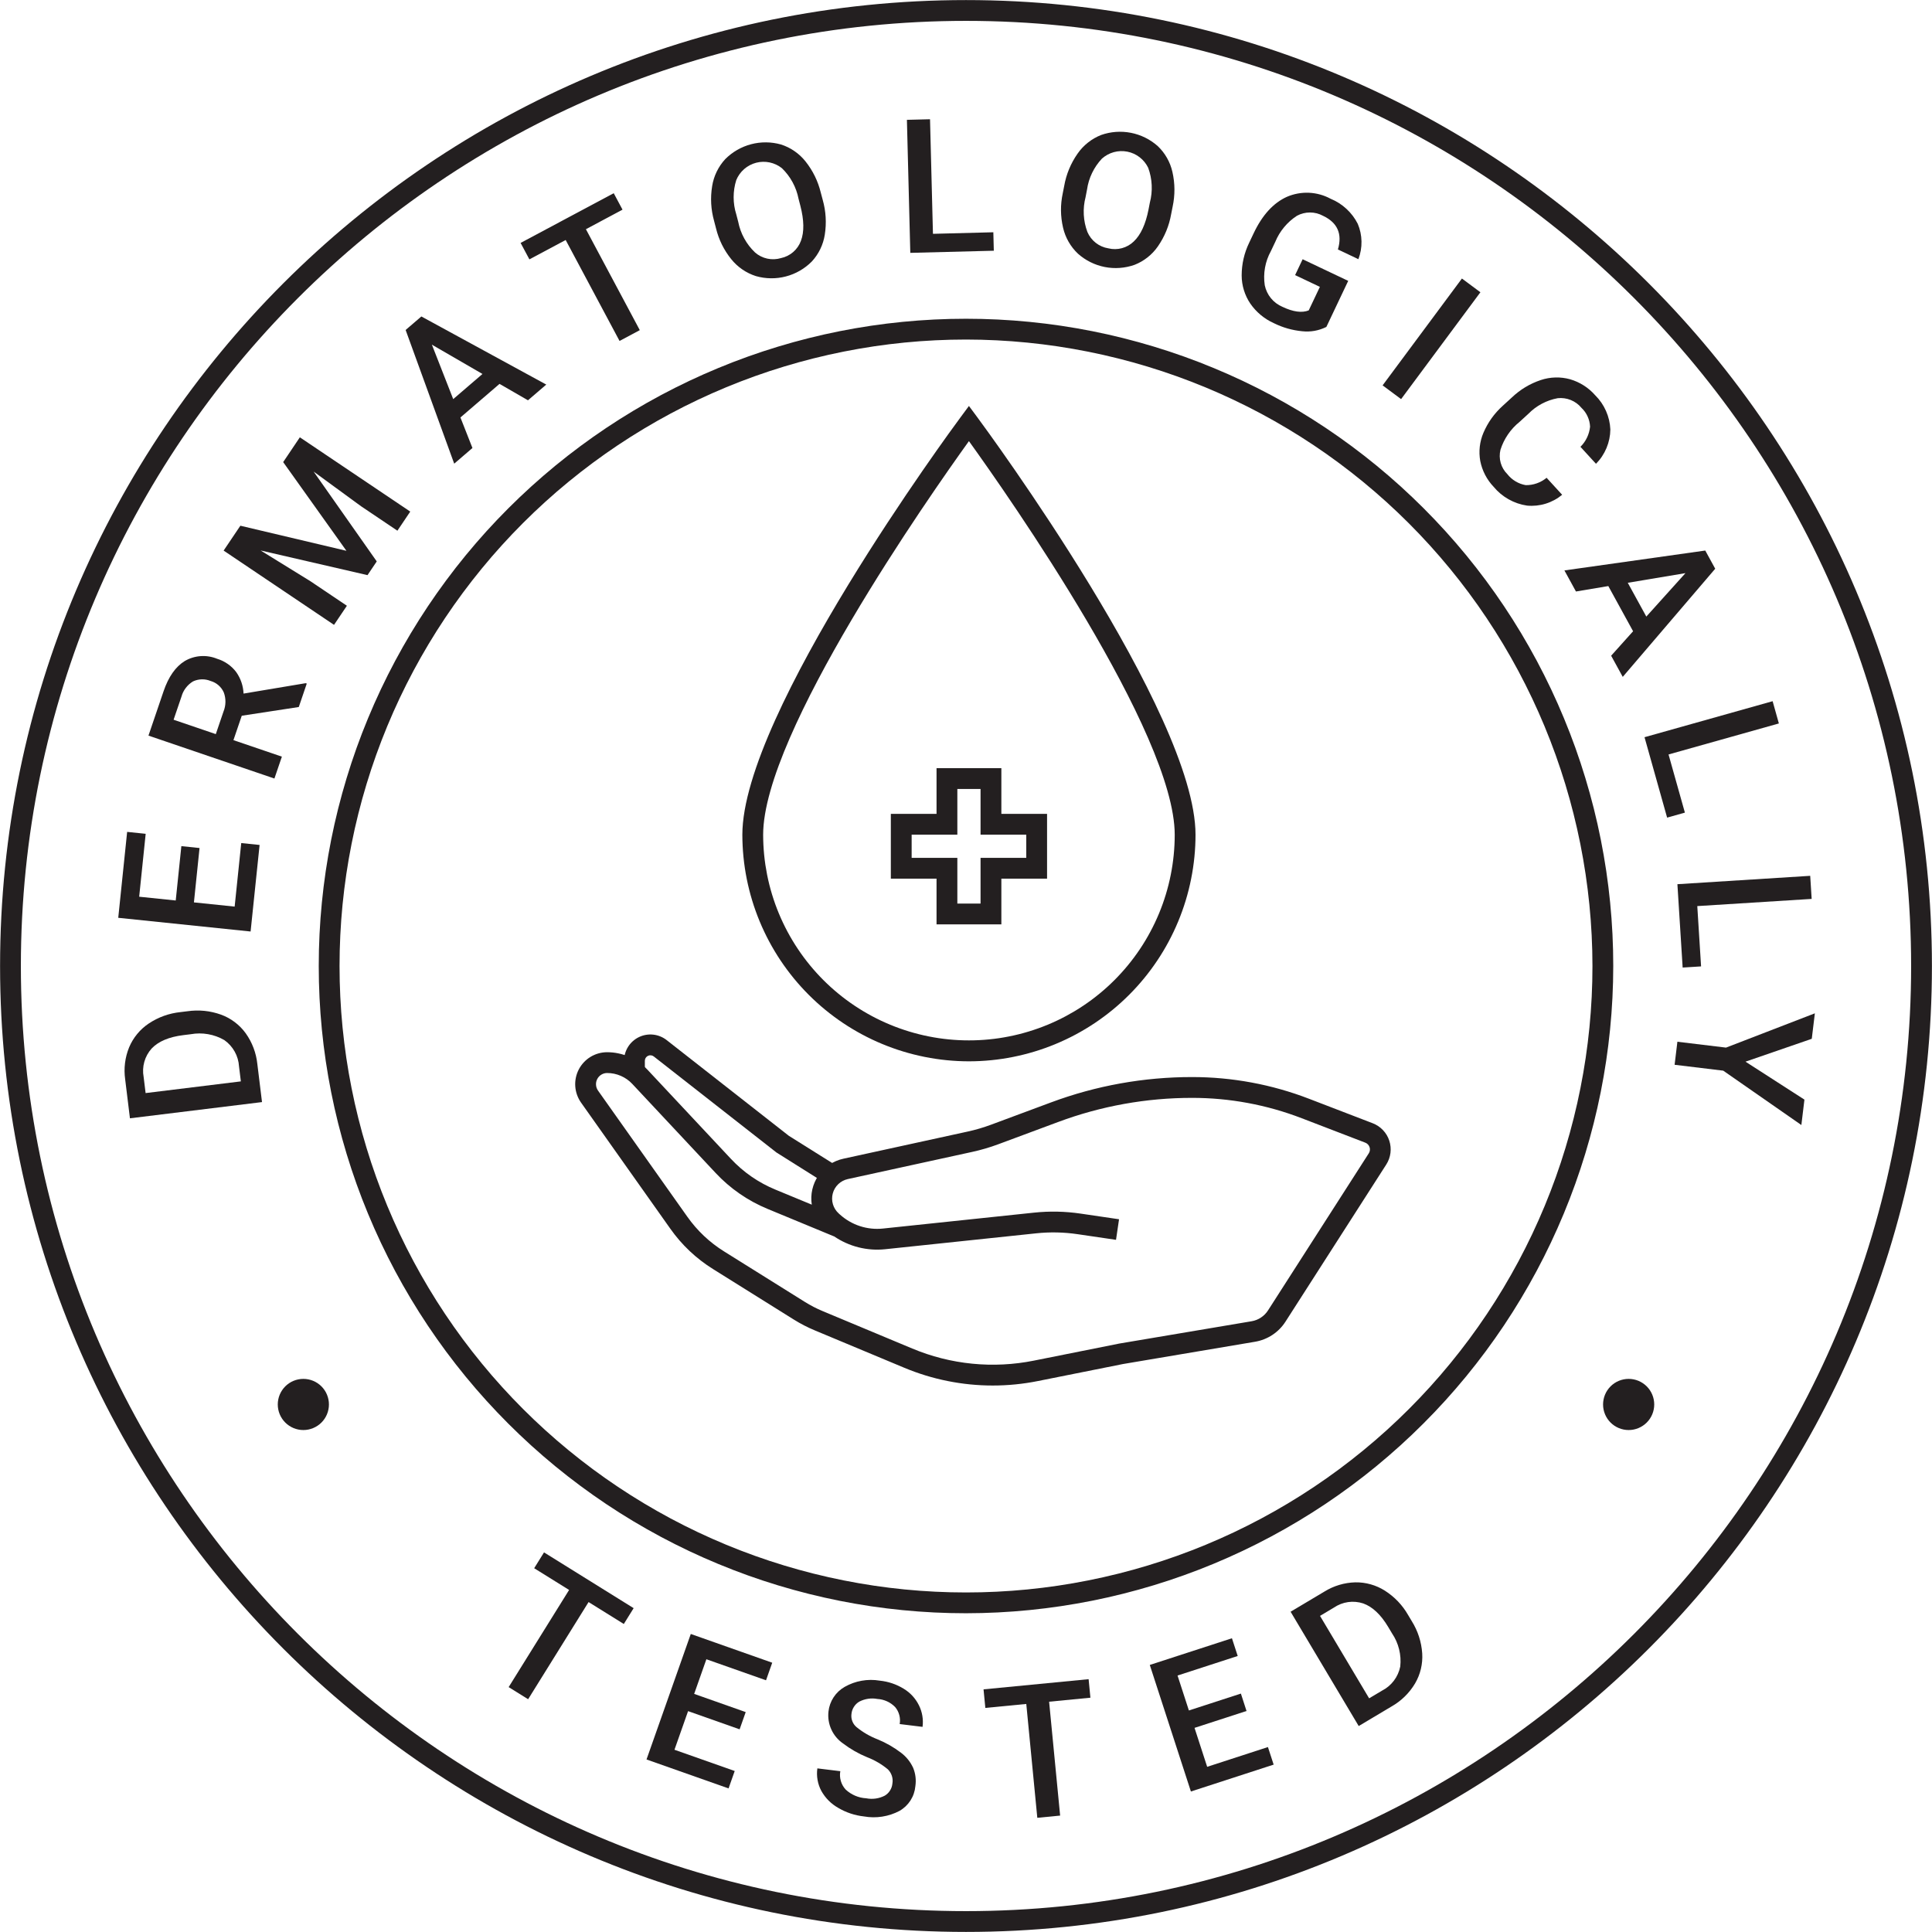
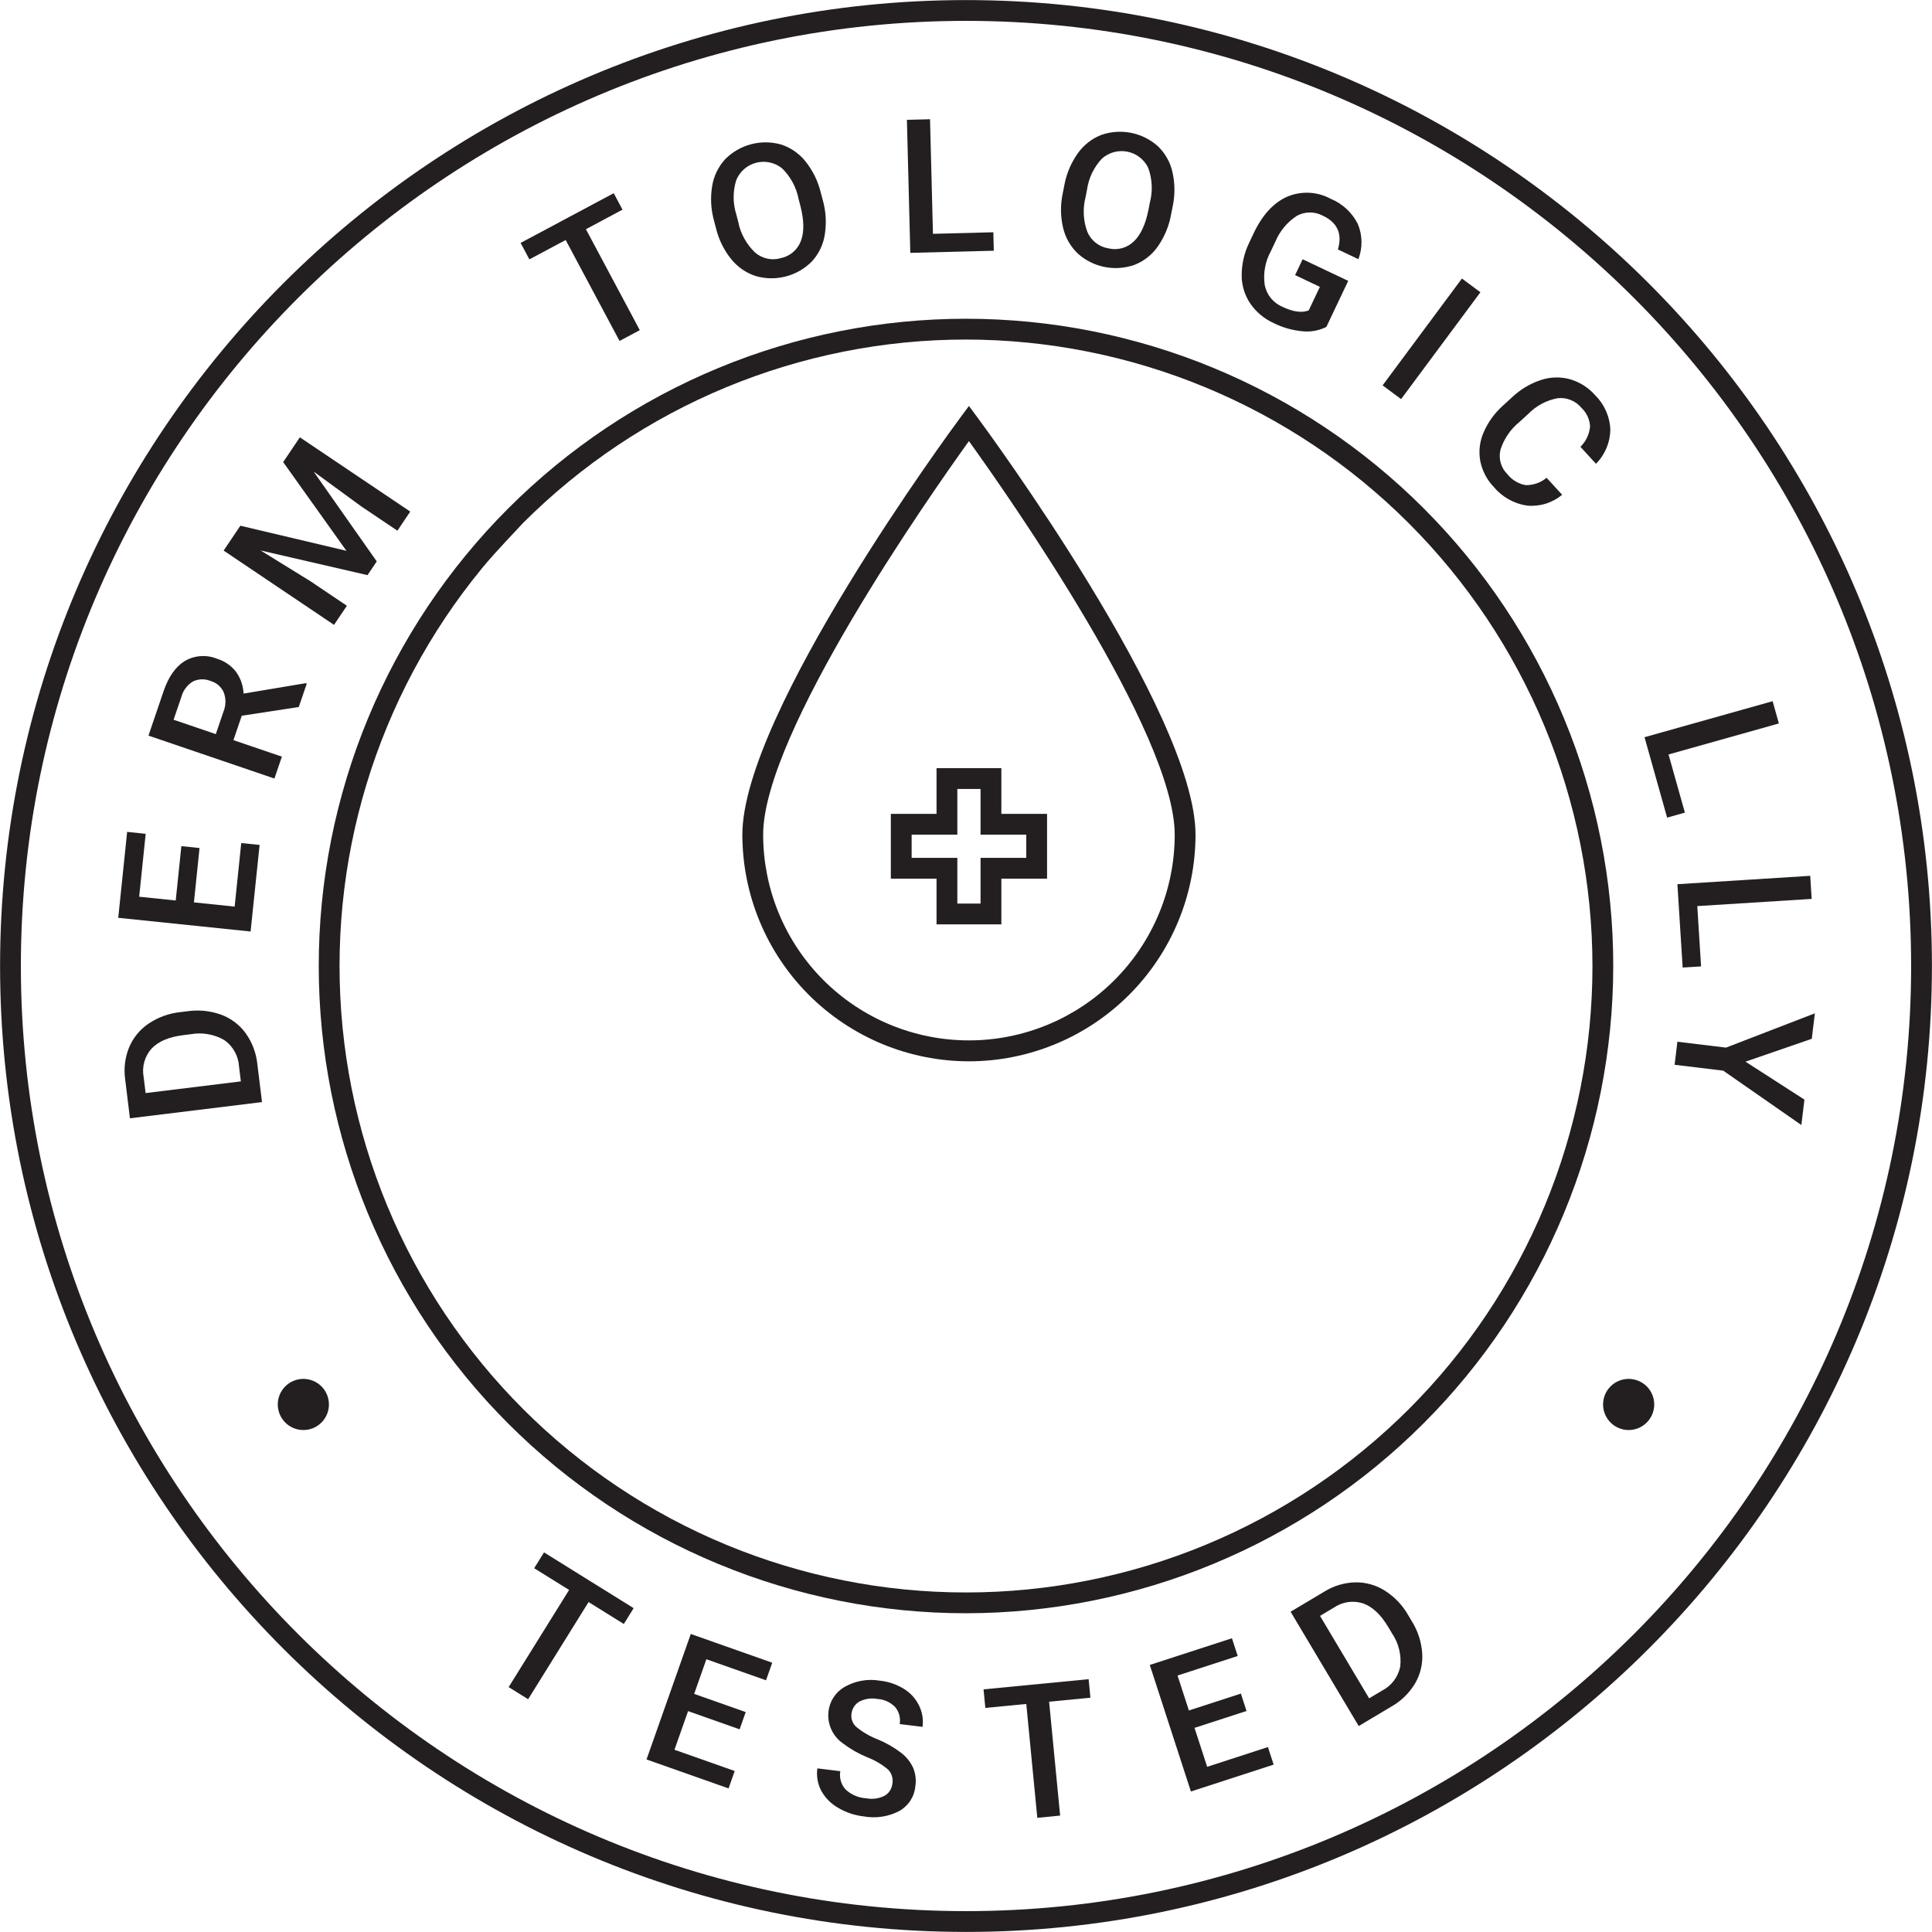
<svg xmlns="http://www.w3.org/2000/svg" version="1.0" preserveAspectRatio="xMidYMid meet" height="1080" viewBox="0 0 810 810" zoomAndPan="magnify" width="1080">
  <path fill-rule="nonzero" fill-opacity="1" d="M 405 809.969 C 181.699 809.969 0.031 628.301 0.031 405 C 0.031 181.699 181.699 0.031 405 0.031 C 628.301 0.031 809.969 181.699 809.969 405 C 809.969 628.301 628.301 809.969 405 809.969 Z M 405 8.75 C 186.508 8.75 8.75 186.508 8.75 405 C 8.75 623.492 186.508 801.25 405 801.25 C 623.492 801.25 801.25 623.492 801.25 405 C 801.25 186.508 623.492 8.75 405 8.75 Z M 405 8.75" fill="#231f20" />
-   <path fill-rule="nonzero" fill-opacity="1" d="M 405 676.363 C 400.559 676.363 396.121 676.258 391.684 676.039 C 387.25 675.82 382.82 675.492 378.402 675.059 C 373.98 674.625 369.574 674.078 365.184 673.43 C 360.789 672.777 356.414 672.016 352.059 671.152 C 347.703 670.285 343.371 669.312 339.062 668.234 C 334.754 667.152 330.477 665.969 326.227 664.68 C 321.977 663.391 317.762 662 313.578 660.504 C 309.398 659.008 305.258 657.406 301.152 655.707 C 297.051 654.008 292.992 652.211 288.977 650.312 C 284.961 648.414 280.996 646.418 277.078 644.324 C 273.164 642.23 269.301 640.039 265.492 637.758 C 261.68 635.473 257.93 633.098 254.238 630.633 C 250.543 628.164 246.914 625.609 243.348 622.961 C 239.781 620.316 236.281 617.586 232.848 614.77 C 229.414 611.949 226.055 609.051 222.762 606.066 C 219.473 603.086 216.258 600.023 213.117 596.883 C 209.977 593.742 206.914 590.527 203.93 587.238 C 200.949 583.945 198.051 580.586 195.23 577.152 C 192.414 573.719 189.684 570.219 187.039 566.652 C 184.391 563.086 181.836 559.453 179.367 555.762 C 176.902 552.07 174.527 548.32 172.242 544.508 C 169.961 540.699 167.77 536.836 165.676 532.922 C 163.582 529.004 161.586 525.039 159.688 521.023 C 157.789 517.008 155.992 512.949 154.293 508.848 C 152.59 504.742 150.992 500.602 149.496 496.422 C 148 492.238 146.609 488.023 145.32 483.773 C 144.031 479.523 142.848 475.246 141.766 470.938 C 140.688 466.629 139.715 462.297 138.848 457.941 C 137.984 453.586 137.223 449.211 136.57 444.816 C 135.922 440.426 135.375 436.02 134.941 431.598 C 134.508 427.18 134.18 422.75 133.961 418.316 C 133.742 413.879 133.637 409.441 133.637 405 C 133.637 400.559 133.742 396.121 133.961 391.684 C 134.18 387.25 134.508 382.82 134.941 378.402 C 135.375 373.98 135.922 369.574 136.57 365.184 C 137.223 360.789 137.984 356.414 138.848 352.059 C 139.715 347.703 140.688 343.371 141.766 339.062 C 142.848 334.754 144.031 330.477 145.32 326.227 C 146.609 321.977 148 317.762 149.496 313.578 C 150.992 309.398 152.59 305.258 154.293 301.152 C 155.992 297.051 157.789 292.992 159.688 288.977 C 161.586 284.961 163.582 280.996 165.676 277.078 C 167.77 273.164 169.961 269.301 172.242 265.492 C 174.527 261.68 176.902 257.93 179.367 254.238 C 181.836 250.547 184.391 246.914 187.039 243.348 C 189.684 239.781 192.414 236.281 195.23 232.848 C 198.051 229.414 200.949 226.055 203.93 222.762 C 206.914 219.473 209.977 216.258 213.117 213.117 C 216.258 209.977 219.473 206.914 222.762 203.934 C 226.055 200.949 229.414 198.051 232.848 195.23 C 236.281 192.414 239.781 189.684 243.348 187.039 C 246.914 184.391 250.547 181.836 254.238 179.367 C 257.93 176.902 261.68 174.527 265.492 172.242 C 269.301 169.961 273.164 167.77 277.078 165.676 C 280.996 163.582 284.961 161.586 288.977 159.688 C 292.992 157.789 297.051 155.992 301.152 154.293 C 305.258 152.59 309.398 150.992 313.578 149.496 C 317.762 148 321.977 146.609 326.227 145.32 C 330.477 144.031 334.754 142.848 339.062 141.766 C 343.371 140.688 347.703 139.715 352.059 138.848 C 356.414 137.984 360.789 137.223 365.184 136.57 C 369.574 135.922 373.98 135.375 378.402 134.941 C 382.82 134.508 387.25 134.18 391.684 133.961 C 396.121 133.742 400.559 133.637 405 133.637 C 409.441 133.637 413.879 133.742 418.316 133.961 C 422.75 134.18 427.18 134.508 431.598 134.941 C 436.02 135.375 440.426 135.922 444.816 136.57 C 449.211 137.223 453.586 137.984 457.941 138.848 C 462.297 139.715 466.629 140.688 470.938 141.766 C 475.246 142.848 479.523 144.031 483.773 145.32 C 488.023 146.609 492.238 148 496.422 149.496 C 500.602 150.992 504.742 152.59 508.848 154.293 C 512.949 155.992 517.008 157.789 521.023 159.688 C 525.039 161.586 529.004 163.582 532.922 165.676 C 536.836 167.77 540.699 169.961 544.508 172.242 C 548.32 174.527 552.07 176.902 555.762 179.367 C 559.453 181.836 563.086 184.391 566.652 187.039 C 570.219 189.684 573.719 192.414 577.152 195.23 C 580.586 198.051 583.945 200.949 587.238 203.93 C 590.527 206.914 593.742 209.977 596.883 213.117 C 600.023 216.258 603.086 219.473 606.066 222.762 C 609.051 226.055 611.949 229.414 614.77 232.848 C 617.586 236.281 620.316 239.781 622.961 243.348 C 625.609 246.914 628.164 250.547 630.633 254.238 C 633.098 257.93 635.473 261.68 637.758 265.492 C 640.039 269.301 642.23 273.164 644.324 277.078 C 646.418 280.996 648.414 284.961 650.312 288.977 C 652.211 292.992 654.008 297.051 655.707 301.152 C 657.41 305.258 659.008 309.398 660.504 313.578 C 662 317.762 663.391 321.977 664.68 326.227 C 665.969 330.477 667.152 334.754 668.234 339.062 C 669.312 343.371 670.285 347.703 671.152 352.059 C 672.016 356.414 672.777 360.789 673.43 365.184 C 674.078 369.574 674.625 373.98 675.059 378.402 C 675.492 382.82 675.82 387.25 676.039 391.684 C 676.258 396.121 676.363 400.559 676.363 405 C 676.359 409.441 676.246 413.875 676.023 418.312 C 675.801 422.746 675.469 427.172 675.031 431.59 C 674.59 436.008 674.043 440.41 673.387 444.801 C 672.734 449.191 671.969 453.566 671.102 457.918 C 670.23 462.273 669.254 466.602 668.172 470.91 C 667.09 475.215 665.902 479.492 664.613 483.738 C 663.32 487.988 661.926 492.199 660.426 496.379 C 658.93 500.559 657.328 504.699 655.625 508.801 C 653.926 512.898 652.125 516.957 650.223 520.969 C 648.324 524.98 646.328 528.945 644.23 532.859 C 642.137 536.773 639.949 540.637 637.664 544.441 C 635.383 548.25 633.004 552 630.539 555.691 C 628.07 559.379 625.512 563.008 622.867 566.574 C 620.223 570.141 617.492 573.637 614.676 577.07 C 611.855 580.5 608.957 583.863 605.977 587.152 C 602.996 590.441 599.934 593.656 596.793 596.793 C 593.656 599.934 590.441 602.996 587.152 605.977 C 583.863 608.957 580.5 611.855 577.07 614.676 C 573.637 617.492 570.141 620.223 566.574 622.867 C 563.008 625.512 559.379 628.07 555.691 630.539 C 552 633.004 548.25 635.383 544.441 637.664 C 540.637 639.949 536.773 642.137 532.859 644.23 C 528.945 646.328 524.98 648.324 520.969 650.223 C 516.957 652.125 512.898 653.926 508.801 655.625 C 504.699 657.328 500.559 658.93 496.379 660.426 C 492.199 661.926 487.988 663.32 483.738 664.613 C 479.492 665.902 475.215 667.09 470.91 668.172 C 466.602 669.254 462.273 670.23 457.918 671.102 C 453.566 671.969 449.195 672.734 444.801 673.387 C 440.41 674.043 436.008 674.59 431.59 675.031 C 427.172 675.469 422.746 675.801 418.312 676.023 C 413.875 676.246 409.441 676.359 405 676.363 Z M 405 142.355 C 400.703 142.355 396.406 142.461 392.113 142.672 C 387.82 142.883 383.535 143.195 379.258 143.617 C 374.977 144.039 370.715 144.566 366.461 145.195 C 362.211 145.828 357.977 146.562 353.762 147.402 C 349.543 148.238 345.352 149.18 341.184 150.227 C 337.012 151.27 332.871 152.414 328.758 153.664 C 324.645 154.91 320.562 156.258 316.516 157.707 C 312.469 159.156 308.461 160.703 304.488 162.348 C 300.52 163.992 296.59 165.734 292.703 167.57 C 288.82 169.41 284.98 171.34 281.188 173.367 C 277.398 175.395 273.66 177.512 269.973 179.723 C 266.285 181.93 262.656 184.23 259.082 186.617 C 255.508 189.004 251.996 191.48 248.543 194.039 C 245.09 196.602 241.703 199.246 238.379 201.973 C 235.055 204.699 231.801 207.504 228.617 210.391 C 225.434 213.277 222.32 216.242 219.281 219.281 C 216.242 222.32 213.277 225.434 210.391 228.617 C 207.504 231.801 204.699 235.055 201.973 238.379 C 199.246 241.703 196.602 245.09 194.039 248.543 C 191.48 251.996 189.004 255.508 186.617 259.082 C 184.23 262.656 181.93 266.285 179.723 269.973 C 177.512 273.66 175.395 277.398 173.367 281.188 C 171.34 284.98 169.41 288.82 167.57 292.703 C 165.734 296.59 163.992 300.52 162.348 304.488 C 160.703 308.461 159.156 312.469 157.707 316.516 C 156.258 320.562 154.91 324.645 153.664 328.758 C 152.414 332.871 151.27 337.012 150.227 341.184 C 149.18 345.352 148.238 349.543 147.402 353.762 C 146.562 357.977 145.828 362.211 145.195 366.461 C 144.566 370.715 144.039 374.977 143.617 379.258 C 143.195 383.535 142.883 387.82 142.672 392.113 C 142.461 396.406 142.355 400.703 142.355 405 C 142.355 409.297 142.461 413.594 142.672 417.887 C 142.883 422.18 143.195 426.465 143.617 430.742 C 144.039 435.023 144.566 439.285 145.195 443.539 C 145.828 447.789 146.562 452.023 147.402 456.238 C 148.238 460.457 149.18 464.648 150.227 468.816 C 151.27 472.988 152.414 477.129 153.664 481.242 C 154.91 485.355 156.258 489.438 157.707 493.484 C 159.156 497.531 160.703 501.539 162.348 505.512 C 163.992 509.48 165.734 513.41 167.57 517.297 C 169.41 521.18 171.34 525.02 173.367 528.809 C 175.395 532.602 177.512 536.34 179.723 540.027 C 181.93 543.715 184.23 547.344 186.617 550.918 C 189.004 554.492 191.48 558.004 194.039 561.457 C 196.602 564.91 199.246 568.297 201.973 571.621 C 204.699 574.945 207.504 578.199 210.391 581.383 C 213.277 584.566 216.242 587.68 219.281 590.719 C 222.32 593.758 225.434 596.723 228.617 599.609 C 231.801 602.496 235.055 605.301 238.379 608.027 C 241.703 610.754 245.09 613.398 248.543 615.961 C 251.996 618.52 255.508 620.996 259.082 623.383 C 262.656 625.77 266.285 628.07 269.973 630.277 C 273.66 632.488 277.398 634.605 281.188 636.633 C 284.98 638.66 288.82 640.59 292.703 642.43 C 296.59 644.266 300.52 646.008 304.488 647.652 C 308.461 649.297 312.469 650.844 316.516 652.293 C 320.562 653.742 324.645 655.09 328.758 656.336 C 332.871 657.586 337.012 658.73 341.184 659.773 C 345.352 660.82 349.543 661.762 353.762 662.598 C 357.977 663.438 362.211 664.172 366.461 664.805 C 370.715 665.434 374.977 665.961 379.258 666.383 C 383.535 666.805 387.82 667.117 392.113 667.328 C 396.406 667.539 400.703 667.645 405 667.645 C 409.297 667.645 413.594 667.539 417.887 667.328 C 422.18 667.117 426.465 666.805 430.742 666.383 C 435.02 665.961 439.285 665.434 443.539 664.805 C 447.789 664.172 452.023 663.438 456.238 662.598 C 460.457 661.762 464.648 660.82 468.816 659.773 C 472.988 658.73 477.129 657.586 481.242 656.336 C 485.355 655.09 489.438 653.742 493.484 652.293 C 497.531 650.844 501.539 649.297 505.512 647.652 C 509.48 646.008 513.41 644.266 517.297 642.43 C 521.18 640.59 525.02 638.66 528.809 636.633 C 532.602 634.605 536.34 632.488 540.027 630.277 C 543.715 628.07 547.344 625.77 550.918 623.383 C 554.492 620.996 558.004 618.52 561.457 615.961 C 564.91 613.398 568.297 610.754 571.621 608.027 C 574.945 605.301 578.199 602.496 581.383 599.609 C 584.566 596.723 587.68 593.758 590.719 590.719 C 593.758 587.68 596.723 584.566 599.609 581.383 C 602.496 578.199 605.301 574.945 608.027 571.621 C 610.754 568.297 613.398 564.91 615.961 561.457 C 618.52 558.004 620.996 554.492 623.383 550.918 C 625.77 547.344 628.07 543.715 630.277 540.027 C 632.488 536.34 634.605 532.602 636.633 528.812 C 638.66 525.02 640.59 521.18 642.43 517.297 C 644.266 513.41 646.008 509.48 647.652 505.512 C 649.297 501.539 650.844 497.531 652.293 493.484 C 653.742 489.438 655.09 485.355 656.336 481.242 C 657.586 477.129 658.73 472.988 659.773 468.816 C 660.82 464.648 661.762 460.457 662.598 456.238 C 663.438 452.023 664.172 447.789 664.805 443.539 C 665.434 439.285 665.961 435.023 666.383 430.742 C 666.805 426.465 667.117 422.18 667.328 417.887 C 667.539 413.594 667.645 409.297 667.645 405 C 667.641 400.703 667.531 396.41 667.316 392.117 C 667.102 387.824 666.781 383.543 666.355 379.266 C 665.93 374.988 665.398 370.727 664.766 366.477 C 664.129 362.227 663.391 357.996 662.551 353.781 C 661.707 349.566 660.762 345.375 659.715 341.211 C 658.668 337.043 657.52 332.902 656.27 328.793 C 655.02 324.68 653.668 320.602 652.219 316.559 C 650.77 312.512 649.219 308.504 647.574 304.535 C 645.926 300.566 644.184 296.641 642.344 292.758 C 640.504 288.875 638.574 285.039 636.547 281.25 C 634.52 277.461 632.398 273.723 630.188 270.039 C 627.977 266.352 625.68 262.723 623.289 259.152 C 620.902 255.578 618.43 252.066 615.867 248.617 C 613.309 245.168 610.664 241.781 607.938 238.461 C 605.211 235.137 602.402 231.887 599.52 228.703 C 596.633 225.52 593.672 222.406 590.633 219.367 C 587.594 216.328 584.48 213.367 581.297 210.48 C 578.113 207.598 574.863 204.789 571.539 202.062 C 568.219 199.336 564.832 196.691 561.383 194.133 C 557.93 191.57 554.422 189.098 550.848 186.711 C 547.277 184.32 543.648 182.023 539.961 179.812 C 536.277 177.602 532.539 175.48 528.75 173.453 C 524.961 171.426 521.125 169.492 517.242 167.656 C 513.359 165.816 509.434 164.074 505.465 162.426 C 501.496 160.781 497.488 159.23 493.441 157.781 C 489.398 156.332 485.32 154.98 481.207 153.73 C 477.098 152.48 472.957 151.332 468.789 150.285 C 464.625 149.234 460.434 148.293 456.219 147.449 C 452.004 146.609 447.773 145.871 443.523 145.234 C 439.273 144.602 435.012 144.07 430.734 143.645 C 426.457 143.219 422.176 142.898 417.883 142.684 C 413.59 142.469 409.297 142.359 405 142.355 Z M 405 142.355" fill="#231f20" />
+   <path fill-rule="nonzero" fill-opacity="1" d="M 405 676.363 C 400.559 676.363 396.121 676.258 391.684 676.039 C 387.25 675.82 382.82 675.492 378.402 675.059 C 373.98 674.625 369.574 674.078 365.184 673.43 C 360.789 672.777 356.414 672.016 352.059 671.152 C 347.703 670.285 343.371 669.312 339.062 668.234 C 334.754 667.152 330.477 665.969 326.227 664.68 C 321.977 663.391 317.762 662 313.578 660.504 C 309.398 659.008 305.258 657.406 301.152 655.707 C 297.051 654.008 292.992 652.211 288.977 650.312 C 284.961 648.414 280.996 646.418 277.078 644.324 C 273.164 642.23 269.301 640.039 265.492 637.758 C 261.68 635.473 257.93 633.098 254.238 630.633 C 250.543 628.164 246.914 625.609 243.348 622.961 C 239.781 620.316 236.281 617.586 232.848 614.77 C 229.414 611.949 226.055 609.051 222.762 606.066 C 219.473 603.086 216.258 600.023 213.117 596.883 C 209.977 593.742 206.914 590.527 203.93 587.238 C 200.949 583.945 198.051 580.586 195.23 577.152 C 192.414 573.719 189.684 570.219 187.039 566.652 C 184.391 563.086 181.836 559.453 179.367 555.762 C 176.902 552.07 174.527 548.32 172.242 544.508 C 169.961 540.699 167.77 536.836 165.676 532.922 C 163.582 529.004 161.586 525.039 159.688 521.023 C 157.789 517.008 155.992 512.949 154.293 508.848 C 152.59 504.742 150.992 500.602 149.496 496.422 C 148 492.238 146.609 488.023 145.32 483.773 C 144.031 479.523 142.848 475.246 141.766 470.938 C 140.688 466.629 139.715 462.297 138.848 457.941 C 137.984 453.586 137.223 449.211 136.57 444.816 C 135.922 440.426 135.375 436.02 134.941 431.598 C 134.508 427.18 134.18 422.75 133.961 418.316 C 133.742 413.879 133.637 409.441 133.637 405 C 133.637 400.559 133.742 396.121 133.961 391.684 C 134.18 387.25 134.508 382.82 134.941 378.402 C 135.375 373.98 135.922 369.574 136.57 365.184 C 137.223 360.789 137.984 356.414 138.848 352.059 C 139.715 347.703 140.688 343.371 141.766 339.062 C 142.848 334.754 144.031 330.477 145.32 326.227 C 146.609 321.977 148 317.762 149.496 313.578 C 150.992 309.398 152.59 305.258 154.293 301.152 C 155.992 297.051 157.789 292.992 159.688 288.977 C 161.586 284.961 163.582 280.996 165.676 277.078 C 167.77 273.164 169.961 269.301 172.242 265.492 C 174.527 261.68 176.902 257.93 179.367 254.238 C 181.836 250.547 184.391 246.914 187.039 243.348 C 189.684 239.781 192.414 236.281 195.23 232.848 C 198.051 229.414 200.949 226.055 203.93 222.762 C 206.914 219.473 209.977 216.258 213.117 213.117 C 216.258 209.977 219.473 206.914 222.762 203.934 C 226.055 200.949 229.414 198.051 232.848 195.23 C 236.281 192.414 239.781 189.684 243.348 187.039 C 246.914 184.391 250.547 181.836 254.238 179.367 C 257.93 176.902 261.68 174.527 265.492 172.242 C 269.301 169.961 273.164 167.77 277.078 165.676 C 280.996 163.582 284.961 161.586 288.977 159.688 C 292.992 157.789 297.051 155.992 301.152 154.293 C 305.258 152.59 309.398 150.992 313.578 149.496 C 317.762 148 321.977 146.609 326.227 145.32 C 330.477 144.031 334.754 142.848 339.062 141.766 C 343.371 140.688 347.703 139.715 352.059 138.848 C 356.414 137.984 360.789 137.223 365.184 136.57 C 369.574 135.922 373.98 135.375 378.402 134.941 C 382.82 134.508 387.25 134.18 391.684 133.961 C 396.121 133.742 400.559 133.637 405 133.637 C 409.441 133.637 413.879 133.742 418.316 133.961 C 422.75 134.18 427.18 134.508 431.598 134.941 C 436.02 135.375 440.426 135.922 444.816 136.57 C 449.211 137.223 453.586 137.984 457.941 138.848 C 462.297 139.715 466.629 140.688 470.938 141.766 C 475.246 142.848 479.523 144.031 483.773 145.32 C 488.023 146.609 492.238 148 496.422 149.496 C 500.602 150.992 504.742 152.59 508.848 154.293 C 512.949 155.992 517.008 157.789 521.023 159.688 C 525.039 161.586 529.004 163.582 532.922 165.676 C 536.836 167.77 540.699 169.961 544.508 172.242 C 548.32 174.527 552.07 176.902 555.762 179.367 C 559.453 181.836 563.086 184.391 566.652 187.039 C 570.219 189.684 573.719 192.414 577.152 195.23 C 580.586 198.051 583.945 200.949 587.238 203.93 C 590.527 206.914 593.742 209.977 596.883 213.117 C 600.023 216.258 603.086 219.473 606.066 222.762 C 609.051 226.055 611.949 229.414 614.77 232.848 C 617.586 236.281 620.316 239.781 622.961 243.348 C 625.609 246.914 628.164 250.547 630.633 254.238 C 633.098 257.93 635.473 261.68 637.758 265.492 C 640.039 269.301 642.23 273.164 644.324 277.078 C 646.418 280.996 648.414 284.961 650.312 288.977 C 652.211 292.992 654.008 297.051 655.707 301.152 C 657.41 305.258 659.008 309.398 660.504 313.578 C 662 317.762 663.391 321.977 664.68 326.227 C 665.969 330.477 667.152 334.754 668.234 339.062 C 669.312 343.371 670.285 347.703 671.152 352.059 C 672.016 356.414 672.777 360.789 673.43 365.184 C 674.078 369.574 674.625 373.98 675.059 378.402 C 675.492 382.82 675.82 387.25 676.039 391.684 C 676.258 396.121 676.363 400.559 676.363 405 C 676.359 409.441 676.246 413.875 676.023 418.312 C 675.801 422.746 675.469 427.172 675.031 431.59 C 674.59 436.008 674.043 440.41 673.387 444.801 C 672.734 449.191 671.969 453.566 671.102 457.918 C 670.23 462.273 669.254 466.602 668.172 470.91 C 667.09 475.215 665.902 479.492 664.613 483.738 C 663.32 487.988 661.926 492.199 660.426 496.379 C 658.93 500.559 657.328 504.699 655.625 508.801 C 653.926 512.898 652.125 516.957 650.223 520.969 C 648.324 524.98 646.328 528.945 644.23 532.859 C 642.137 536.773 639.949 540.637 637.664 544.441 C 635.383 548.25 633.004 552 630.539 555.691 C 628.07 559.379 625.512 563.008 622.867 566.574 C 620.223 570.141 617.492 573.637 614.676 577.07 C 611.855 580.5 608.957 583.863 605.977 587.152 C 602.996 590.441 599.934 593.656 596.793 596.793 C 593.656 599.934 590.441 602.996 587.152 605.977 C 583.863 608.957 580.5 611.855 577.07 614.676 C 573.637 617.492 570.141 620.223 566.574 622.867 C 563.008 625.512 559.379 628.07 555.691 630.539 C 552 633.004 548.25 635.383 544.441 637.664 C 540.637 639.949 536.773 642.137 532.859 644.23 C 528.945 646.328 524.98 648.324 520.969 650.223 C 516.957 652.125 512.898 653.926 508.801 655.625 C 504.699 657.328 500.559 658.93 496.379 660.426 C 492.199 661.926 487.988 663.32 483.738 664.613 C 479.492 665.902 475.215 667.09 470.91 668.172 C 466.602 669.254 462.273 670.23 457.918 671.102 C 453.566 671.969 449.195 672.734 444.801 673.387 C 440.41 674.043 436.008 674.59 431.59 675.031 C 427.172 675.469 422.746 675.801 418.312 676.023 C 413.875 676.246 409.441 676.359 405 676.363 Z M 405 142.355 C 400.703 142.355 396.406 142.461 392.113 142.672 C 387.82 142.883 383.535 143.195 379.258 143.617 C 374.977 144.039 370.715 144.566 366.461 145.195 C 362.211 145.828 357.977 146.562 353.762 147.402 C 349.543 148.238 345.352 149.18 341.184 150.227 C 337.012 151.27 332.871 152.414 328.758 153.664 C 324.645 154.91 320.562 156.258 316.516 157.707 C 312.469 159.156 308.461 160.703 304.488 162.348 C 300.52 163.992 296.59 165.734 292.703 167.57 C 288.82 169.41 284.98 171.34 281.188 173.367 C 277.398 175.395 273.66 177.512 269.973 179.723 C 266.285 181.93 262.656 184.23 259.082 186.617 C 255.508 189.004 251.996 191.48 248.543 194.039 C 245.09 196.602 241.703 199.246 238.379 201.973 C 235.055 204.699 231.801 207.504 228.617 210.391 C 225.434 213.277 222.32 216.242 219.281 219.281 C 207.504 231.801 204.699 235.055 201.973 238.379 C 199.246 241.703 196.602 245.09 194.039 248.543 C 191.48 251.996 189.004 255.508 186.617 259.082 C 184.23 262.656 181.93 266.285 179.723 269.973 C 177.512 273.66 175.395 277.398 173.367 281.188 C 171.34 284.98 169.41 288.82 167.57 292.703 C 165.734 296.59 163.992 300.52 162.348 304.488 C 160.703 308.461 159.156 312.469 157.707 316.516 C 156.258 320.562 154.91 324.645 153.664 328.758 C 152.414 332.871 151.27 337.012 150.227 341.184 C 149.18 345.352 148.238 349.543 147.402 353.762 C 146.562 357.977 145.828 362.211 145.195 366.461 C 144.566 370.715 144.039 374.977 143.617 379.258 C 143.195 383.535 142.883 387.82 142.672 392.113 C 142.461 396.406 142.355 400.703 142.355 405 C 142.355 409.297 142.461 413.594 142.672 417.887 C 142.883 422.18 143.195 426.465 143.617 430.742 C 144.039 435.023 144.566 439.285 145.195 443.539 C 145.828 447.789 146.562 452.023 147.402 456.238 C 148.238 460.457 149.18 464.648 150.227 468.816 C 151.27 472.988 152.414 477.129 153.664 481.242 C 154.91 485.355 156.258 489.438 157.707 493.484 C 159.156 497.531 160.703 501.539 162.348 505.512 C 163.992 509.48 165.734 513.41 167.57 517.297 C 169.41 521.18 171.34 525.02 173.367 528.809 C 175.395 532.602 177.512 536.34 179.723 540.027 C 181.93 543.715 184.23 547.344 186.617 550.918 C 189.004 554.492 191.48 558.004 194.039 561.457 C 196.602 564.91 199.246 568.297 201.973 571.621 C 204.699 574.945 207.504 578.199 210.391 581.383 C 213.277 584.566 216.242 587.68 219.281 590.719 C 222.32 593.758 225.434 596.723 228.617 599.609 C 231.801 602.496 235.055 605.301 238.379 608.027 C 241.703 610.754 245.09 613.398 248.543 615.961 C 251.996 618.52 255.508 620.996 259.082 623.383 C 262.656 625.77 266.285 628.07 269.973 630.277 C 273.66 632.488 277.398 634.605 281.188 636.633 C 284.98 638.66 288.82 640.59 292.703 642.43 C 296.59 644.266 300.52 646.008 304.488 647.652 C 308.461 649.297 312.469 650.844 316.516 652.293 C 320.562 653.742 324.645 655.09 328.758 656.336 C 332.871 657.586 337.012 658.73 341.184 659.773 C 345.352 660.82 349.543 661.762 353.762 662.598 C 357.977 663.438 362.211 664.172 366.461 664.805 C 370.715 665.434 374.977 665.961 379.258 666.383 C 383.535 666.805 387.82 667.117 392.113 667.328 C 396.406 667.539 400.703 667.645 405 667.645 C 409.297 667.645 413.594 667.539 417.887 667.328 C 422.18 667.117 426.465 666.805 430.742 666.383 C 435.02 665.961 439.285 665.434 443.539 664.805 C 447.789 664.172 452.023 663.438 456.238 662.598 C 460.457 661.762 464.648 660.82 468.816 659.773 C 472.988 658.73 477.129 657.586 481.242 656.336 C 485.355 655.09 489.438 653.742 493.484 652.293 C 497.531 650.844 501.539 649.297 505.512 647.652 C 509.48 646.008 513.41 644.266 517.297 642.43 C 521.18 640.59 525.02 638.66 528.809 636.633 C 532.602 634.605 536.34 632.488 540.027 630.277 C 543.715 628.07 547.344 625.77 550.918 623.383 C 554.492 620.996 558.004 618.52 561.457 615.961 C 564.91 613.398 568.297 610.754 571.621 608.027 C 574.945 605.301 578.199 602.496 581.383 599.609 C 584.566 596.723 587.68 593.758 590.719 590.719 C 593.758 587.68 596.723 584.566 599.609 581.383 C 602.496 578.199 605.301 574.945 608.027 571.621 C 610.754 568.297 613.398 564.91 615.961 561.457 C 618.52 558.004 620.996 554.492 623.383 550.918 C 625.77 547.344 628.07 543.715 630.277 540.027 C 632.488 536.34 634.605 532.602 636.633 528.812 C 638.66 525.02 640.59 521.18 642.43 517.297 C 644.266 513.41 646.008 509.48 647.652 505.512 C 649.297 501.539 650.844 497.531 652.293 493.484 C 653.742 489.438 655.09 485.355 656.336 481.242 C 657.586 477.129 658.73 472.988 659.773 468.816 C 660.82 464.648 661.762 460.457 662.598 456.238 C 663.438 452.023 664.172 447.789 664.805 443.539 C 665.434 439.285 665.961 435.023 666.383 430.742 C 666.805 426.465 667.117 422.18 667.328 417.887 C 667.539 413.594 667.645 409.297 667.645 405 C 667.641 400.703 667.531 396.41 667.316 392.117 C 667.102 387.824 666.781 383.543 666.355 379.266 C 665.93 374.988 665.398 370.727 664.766 366.477 C 664.129 362.227 663.391 357.996 662.551 353.781 C 661.707 349.566 660.762 345.375 659.715 341.211 C 658.668 337.043 657.52 332.902 656.27 328.793 C 655.02 324.68 653.668 320.602 652.219 316.559 C 650.77 312.512 649.219 308.504 647.574 304.535 C 645.926 300.566 644.184 296.641 642.344 292.758 C 640.504 288.875 638.574 285.039 636.547 281.25 C 634.52 277.461 632.398 273.723 630.188 270.039 C 627.977 266.352 625.68 262.723 623.289 259.152 C 620.902 255.578 618.43 252.066 615.867 248.617 C 613.309 245.168 610.664 241.781 607.938 238.461 C 605.211 235.137 602.402 231.887 599.52 228.703 C 596.633 225.52 593.672 222.406 590.633 219.367 C 587.594 216.328 584.48 213.367 581.297 210.48 C 578.113 207.598 574.863 204.789 571.539 202.062 C 568.219 199.336 564.832 196.691 561.383 194.133 C 557.93 191.57 554.422 189.098 550.848 186.711 C 547.277 184.32 543.648 182.023 539.961 179.812 C 536.277 177.602 532.539 175.48 528.75 173.453 C 524.961 171.426 521.125 169.492 517.242 167.656 C 513.359 165.816 509.434 164.074 505.465 162.426 C 501.496 160.781 497.488 159.23 493.441 157.781 C 489.398 156.332 485.32 154.98 481.207 153.73 C 477.098 152.48 472.957 151.332 468.789 150.285 C 464.625 149.234 460.434 148.293 456.219 147.449 C 452.004 146.609 447.773 145.871 443.523 145.234 C 439.273 144.602 435.012 144.07 430.734 143.645 C 426.457 143.219 422.176 142.898 417.883 142.684 C 413.59 142.469 409.297 142.359 405 142.355 Z M 405 142.355" fill="#231f20" />
  <path fill-rule="nonzero" fill-opacity="1" d="M 406.23 444.965 C 404.676 444.961 403.125 444.922 401.57 444.844 C 400.02 444.766 398.469 444.648 396.922 444.496 C 395.379 444.344 393.836 444.152 392.297 443.922 C 390.762 443.691 389.23 443.426 387.707 443.121 C 386.184 442.816 384.668 442.473 383.16 442.094 C 381.652 441.715 380.156 441.301 378.668 440.848 C 377.18 440.398 375.707 439.91 374.242 439.383 C 372.781 438.859 371.332 438.301 369.895 437.703 C 368.461 437.109 367.039 436.477 365.633 435.812 C 364.23 435.148 362.844 434.449 361.473 433.715 C 360.102 432.98 358.75 432.215 357.418 431.414 C 356.086 430.617 354.773 429.785 353.48 428.922 C 352.188 428.059 350.918 427.16 349.672 426.234 C 348.422 425.309 347.195 424.352 345.996 423.367 C 344.793 422.383 343.617 421.367 342.465 420.324 C 341.316 419.277 340.191 418.207 339.09 417.109 C 337.992 416.008 336.922 414.883 335.875 413.73 C 334.832 412.582 333.816 411.406 332.832 410.203 C 331.844 409 330.891 407.777 329.965 406.527 C 329.039 405.281 328.141 404.012 327.277 402.719 C 326.414 401.426 325.582 400.113 324.785 398.781 C 323.984 397.449 323.219 396.098 322.484 394.727 C 321.75 393.355 321.051 391.969 320.387 390.562 C 319.723 389.16 319.09 387.738 318.496 386.305 C 317.898 384.867 317.34 383.418 316.816 381.957 C 316.289 380.492 315.801 379.02 315.352 377.531 C 314.898 376.043 314.484 374.547 314.105 373.039 C 313.727 371.531 313.383 370.016 313.078 368.492 C 312.773 366.969 312.508 365.438 312.277 363.902 C 312.047 362.363 311.855 360.82 311.703 359.273 C 311.547 357.73 311.434 356.18 311.355 354.629 C 311.277 353.074 311.238 351.523 311.234 349.969 C 311.234 299.055 398.992 179.973 402.73 174.934 L 406.23 170.203 L 409.738 174.934 C 413.473 179.98 501.227 299.059 501.227 349.969 C 501.227 351.523 501.188 353.074 501.109 354.629 C 501.031 356.18 500.914 357.73 500.762 359.273 C 500.605 360.82 500.414 362.363 500.184 363.902 C 499.957 365.438 499.688 366.969 499.383 368.492 C 499.078 370.016 498.738 371.531 498.359 373.039 C 497.98 374.547 497.566 376.043 497.113 377.531 C 496.66 379.02 496.172 380.492 495.648 381.957 C 495.125 383.418 494.562 384.867 493.969 386.305 C 493.371 387.738 492.742 389.16 492.078 390.562 C 491.41 391.969 490.711 393.355 489.98 394.727 C 489.246 396.098 488.48 397.449 487.68 398.781 C 486.879 400.113 486.047 401.426 485.184 402.719 C 484.32 404.012 483.426 405.281 482.5 406.527 C 481.574 407.777 480.617 409 479.633 410.203 C 478.645 411.406 477.629 412.582 476.586 413.73 C 475.543 414.883 474.473 416.008 473.371 417.109 C 472.273 418.207 471.148 419.277 469.996 420.324 C 468.844 421.367 467.668 422.383 466.469 423.367 C 465.266 424.352 464.043 425.309 462.793 426.234 C 461.547 427.16 460.273 428.059 458.984 428.922 C 457.691 429.785 456.379 430.617 455.047 431.414 C 453.711 432.215 452.359 432.98 450.992 433.715 C 449.621 434.449 448.234 435.148 446.828 435.812 C 445.422 436.477 444.004 437.109 442.566 437.703 C 441.133 438.301 439.684 438.859 438.219 439.383 C 436.758 439.91 435.281 440.398 433.797 440.848 C 432.309 441.301 430.812 441.715 429.305 442.094 C 427.797 442.473 426.281 442.816 424.758 443.121 C 423.234 443.426 421.703 443.691 420.164 443.922 C 418.629 444.152 417.086 444.344 415.539 444.496 C 413.992 444.648 412.445 444.766 410.891 444.844 C 409.34 444.922 407.785 444.961 406.23 444.965 Z M 406.23 184.941 C 389.648 207.992 319.953 307.418 319.953 349.969 C 319.957 351.379 319.992 352.789 320.062 354.199 C 320.133 355.609 320.234 357.016 320.375 358.422 C 320.516 359.824 320.688 361.227 320.895 362.621 C 321.105 364.016 321.348 365.406 321.621 366.789 C 321.898 368.176 322.207 369.551 322.551 370.922 C 322.895 372.289 323.273 373.648 323.684 375 C 324.094 376.352 324.539 377.688 325.012 379.02 C 325.488 380.348 326 381.664 326.539 382.965 C 327.078 384.27 327.652 385.559 328.258 386.836 C 328.859 388.109 329.496 389.371 330.16 390.613 C 330.828 391.859 331.523 393.086 332.25 394.297 C 332.977 395.508 333.73 396.699 334.516 397.871 C 335.301 399.047 336.113 400.199 336.953 401.332 C 337.797 402.465 338.664 403.578 339.559 404.668 C 340.457 405.758 341.379 406.828 342.324 407.871 C 343.273 408.918 344.246 409.938 345.246 410.938 C 346.242 411.934 347.266 412.906 348.312 413.855 C 349.359 414.801 350.426 415.723 351.52 416.617 C 352.609 417.512 353.723 418.379 354.855 419.223 C 355.988 420.062 357.145 420.875 358.316 421.656 C 359.492 422.441 360.684 423.195 361.895 423.922 C 363.105 424.645 364.332 425.34 365.578 426.008 C 366.82 426.672 368.082 427.305 369.359 427.91 C 370.633 428.512 371.926 429.082 373.227 429.625 C 374.531 430.164 375.848 430.672 377.18 431.145 C 378.508 431.621 379.848 432.062 381.199 432.473 C 382.547 432.883 383.906 433.258 385.277 433.602 C 386.645 433.945 388.023 434.254 389.406 434.527 C 390.793 434.805 392.18 435.047 393.578 435.254 C 394.973 435.461 396.375 435.633 397.777 435.77 C 399.184 435.91 400.59 436.012 402 436.082 C 403.41 436.152 404.82 436.184 406.23 436.184 C 407.645 436.184 409.055 436.152 410.465 436.082 C 411.871 436.012 413.281 435.91 414.684 435.77 C 416.09 435.633 417.488 435.461 418.887 435.254 C 420.281 435.047 421.672 434.805 423.055 434.527 C 424.441 434.254 425.816 433.945 427.188 433.602 C 428.555 433.258 429.914 432.883 431.266 432.473 C 432.617 432.062 433.957 431.621 435.285 431.145 C 436.613 430.672 437.93 430.164 439.234 429.625 C 440.539 429.082 441.828 428.512 443.105 427.91 C 444.379 427.305 445.641 426.672 446.887 426.008 C 448.129 425.34 449.359 424.645 450.57 423.922 C 451.781 423.195 452.973 422.441 454.145 421.656 C 455.32 420.875 456.473 420.062 457.609 419.223 C 458.742 418.379 459.855 417.512 460.945 416.617 C 462.035 415.723 463.105 414.801 464.152 413.855 C 465.195 412.906 466.219 411.934 467.219 410.938 C 468.215 409.938 469.188 408.918 470.137 407.871 C 471.086 406.828 472.008 405.758 472.902 404.668 C 473.801 403.578 474.668 402.465 475.508 401.332 C 476.352 400.199 477.164 399.047 477.949 397.871 C 478.734 396.699 479.488 395.508 480.215 394.297 C 480.941 393.086 481.637 391.859 482.301 390.613 C 482.969 389.371 483.602 388.109 484.207 386.836 C 484.812 385.559 485.383 384.27 485.926 382.965 C 486.465 381.664 486.973 380.348 487.449 379.02 C 487.926 377.688 488.371 376.352 488.781 375 C 489.191 373.648 489.566 372.289 489.91 370.922 C 490.254 369.551 490.566 368.176 490.84 366.789 C 491.117 365.406 491.359 364.016 491.566 362.621 C 491.773 361.227 491.949 359.824 492.086 358.422 C 492.227 357.016 492.332 355.609 492.402 354.199 C 492.473 352.789 492.508 351.379 492.508 349.969 C 492.508 307.418 422.816 207.992 406.23 184.941 Z M 406.23 184.941" fill="#231f20" />
  <path fill-rule="nonzero" fill-opacity="1" d="M 419.824 387.547 L 392.648 387.547 L 392.648 368.379 L 373.488 368.379 L 373.488 341.219 L 392.648 341.219 L 392.648 322.059 L 419.824 322.059 L 419.824 341.219 L 438.984 341.219 L 438.984 368.379 L 419.824 368.379 Z M 401.371 378.828 L 411.102 378.828 L 411.102 359.66 L 430.262 359.66 L 430.262 349.938 L 411.102 349.938 L 411.102 330.777 L 401.371 330.777 L 401.371 349.938 L 382.211 349.938 L 382.211 359.66 L 401.371 359.66 Z M 401.371 378.828" fill="#231f20" />
-   <path fill-rule="nonzero" fill-opacity="1" d="M 416.207 580.887 C 409.836 580.887 403.527 580.258 397.281 579 C 391.035 577.746 384.973 575.887 379.094 573.43 L 341.559 557.75 C 338.516 556.48 335.594 554.973 332.797 553.223 L 299.012 532.105 C 291.867 527.648 285.863 521.984 281.008 515.105 L 243.613 462.277 C 242.902 461.273 242.344 460.195 241.93 459.035 C 241.516 457.879 241.27 456.688 241.184 455.465 C 241.098 454.238 241.18 453.023 241.43 451.82 C 241.68 450.621 242.086 449.473 242.648 448.383 C 243.215 447.293 243.914 446.297 244.754 445.398 C 245.59 444.5 246.535 443.734 247.582 443.094 C 248.633 442.457 249.746 441.973 250.93 441.641 C 252.113 441.309 253.316 441.145 254.547 441.145 C 256.129 441.145 257.695 441.309 259.246 441.633 C 260.797 441.953 262.301 442.43 263.754 443.062 C 265.207 443.691 266.578 444.461 267.875 445.371 C 269.172 446.281 270.359 447.316 271.445 448.469 L 306.352 485.758 C 311.688 491.473 317.969 495.816 325.195 498.793 L 340.34 505.059 C 340.176 503.992 340.113 502.926 340.152 501.848 C 340.191 500.773 340.332 499.711 340.57 498.66 C 340.812 497.613 341.148 496.594 341.578 495.609 C 342.012 494.625 342.531 493.688 343.145 492.801 C 343.754 491.914 344.441 491.094 345.203 490.336 C 345.969 489.578 346.801 488.902 347.691 488.301 C 348.586 487.703 349.527 487.191 350.52 486.77 C 351.508 486.348 352.531 486.023 353.582 485.797 L 405.703 474.414 C 409.047 473.684 412.32 472.723 415.527 471.527 L 440.613 462.203 C 450.074 458.68 459.773 456.023 469.711 454.234 C 479.648 452.449 489.664 451.559 499.758 451.562 C 508.156 451.559 516.484 452.32 524.742 453.855 C 532.996 455.387 541.043 457.664 548.879 460.688 L 575.523 470.93 C 575.93 471.086 576.324 471.266 576.711 471.465 C 577.094 471.664 577.469 471.887 577.832 472.129 C 578.191 472.367 578.539 472.629 578.871 472.91 C 579.203 473.191 579.52 473.488 579.816 473.801 C 580.117 474.117 580.398 474.449 580.66 474.793 C 580.922 475.141 581.168 475.5 581.391 475.871 C 581.613 476.246 581.812 476.629 581.992 477.027 C 582.172 477.422 582.332 477.824 582.465 478.238 C 582.602 478.652 582.715 479.07 582.801 479.496 C 582.891 479.922 582.957 480.352 582.996 480.781 C 583.039 481.215 583.055 481.648 583.047 482.082 C 583.043 482.516 583.012 482.949 582.957 483.383 C 582.898 483.812 582.82 484.238 582.719 484.66 C 582.617 485.082 582.492 485.5 582.344 485.906 C 582.195 486.316 582.023 486.715 581.832 487.105 C 581.637 487.492 581.426 487.871 581.191 488.238 L 538.945 554.109 C 538.234 555.219 537.418 556.242 536.492 557.176 C 535.566 558.113 534.555 558.945 533.457 559.672 C 532.355 560.395 531.195 561 529.969 561.48 C 528.746 561.965 527.484 562.316 526.188 562.535 L 470.742 571.891 L 435.195 579 C 428.926 580.258 422.598 580.887 416.207 580.887 Z M 254.551 449.867 C 253.676 449.867 252.867 450.094 252.117 450.547 C 251.371 451.004 250.797 451.617 250.395 452.395 C 249.992 453.172 249.824 453.996 249.887 454.867 C 249.945 455.742 250.23 456.535 250.734 457.246 L 288.129 510.066 C 292.312 515.988 297.48 520.867 303.633 524.703 L 337.422 545.82 C 339.816 547.316 342.316 548.609 344.922 549.695 L 382.457 565.371 C 386.465 567.051 390.574 568.422 394.785 569.488 C 399 570.555 403.266 571.301 407.59 571.73 C 411.914 572.16 416.246 572.27 420.586 572.051 C 424.922 571.836 429.223 571.301 433.484 570.445 L 469.164 563.309 L 524.75 553.938 C 526.164 553.695 527.469 553.184 528.664 552.391 C 529.859 551.602 530.844 550.605 531.621 549.398 L 573.871 483.531 C 573.992 483.344 574.094 483.145 574.168 482.934 C 574.246 482.723 574.301 482.504 574.328 482.281 C 574.355 482.059 574.359 481.836 574.34 481.613 C 574.316 481.387 574.27 481.168 574.203 480.957 C 574.133 480.742 574.039 480.539 573.922 480.348 C 573.809 480.152 573.672 479.977 573.52 479.812 C 573.363 479.648 573.195 479.508 573.008 479.383 C 572.82 479.258 572.621 479.152 572.414 479.074 L 545.766 468.828 C 538.43 466 530.895 463.871 523.164 462.434 C 515.434 461 507.637 460.285 499.773 460.289 C 490.195 460.285 480.691 461.133 471.266 462.828 C 461.836 464.527 452.633 467.047 443.656 470.395 L 418.574 479.719 C 414.98 481.055 411.312 482.133 407.566 482.949 L 355.449 494.332 C 354.695 494.496 353.98 494.762 353.301 495.121 C 352.621 495.484 352.004 495.93 351.449 496.461 C 350.895 496.992 350.418 497.59 350.027 498.25 C 349.637 498.91 349.344 499.613 349.145 500.359 C 348.945 501.102 348.852 501.855 348.863 502.625 C 348.871 503.395 348.988 504.148 349.207 504.887 C 349.422 505.625 349.738 506.316 350.145 506.969 C 350.555 507.621 351.047 508.203 351.617 508.719 L 352.129 509.188 C 353.344 510.285 354.656 511.242 356.074 512.062 C 357.488 512.883 358.973 513.547 360.527 514.055 C 362.082 514.562 363.676 514.902 365.301 515.074 C 366.926 515.246 368.555 515.246 370.18 515.074 L 433.512 508.406 C 440.043 507.719 446.559 507.855 453.059 508.812 L 469.164 511.18 L 467.895 519.805 L 451.789 517.438 C 446.016 516.586 440.227 516.465 434.426 517.078 L 371.09 523.746 C 369.215 523.941 367.336 523.973 365.457 523.836 C 363.574 523.699 361.723 523.398 359.891 522.938 C 358.062 522.473 356.289 521.855 354.57 521.078 C 352.852 520.305 351.215 519.383 349.656 518.32 L 349.633 518.348 L 321.859 506.859 C 317.711 505.148 313.793 503.02 310.105 500.469 C 306.418 497.918 303.043 495.004 299.984 491.723 L 265.086 454.438 C 263.719 452.98 262.121 451.859 260.289 451.062 C 258.461 450.27 256.547 449.871 254.551 449.867 Z M 254.551 449.867" fill="#231f20" />
-   <path fill-rule="nonzero" fill-opacity="1" d="M 344.875 495.355 L 325.52 483.18 L 274.109 442.93 C 273.762 442.652 273.363 442.492 272.922 442.445 C 272.48 442.398 272.059 442.473 271.66 442.668 C 271.262 442.863 270.945 443.148 270.707 443.523 C 270.473 443.898 270.355 444.309 270.355 444.754 L 270.355 449.031 L 261.633 449.031 L 261.633 444.75 C 261.637 443.715 261.777 442.699 262.062 441.707 C 262.352 440.711 262.766 439.773 263.316 438.898 C 263.863 438.02 264.523 437.234 265.293 436.543 C 266.062 435.852 266.914 435.277 267.844 434.824 C 268.773 434.371 269.75 434.055 270.77 433.875 C 271.789 433.699 272.812 433.664 273.844 433.77 C 274.871 433.879 275.867 434.129 276.824 434.52 C 277.785 434.906 278.672 435.418 279.488 436.059 L 330.711 476.184 L 349.504 487.973 Z M 344.875 495.355" fill="#231f20" />
  <path fill-rule="nonzero" fill-opacity="1" d="M 109.848 462.055 L 54.48 468.855 L 52.477 452.504 C 52.152 450.234 52.133 447.957 52.414 445.68 C 52.699 443.402 53.273 441.203 54.145 439.078 C 54.996 437.055 56.117 435.199 57.516 433.504 C 58.91 431.809 60.52 430.352 62.34 429.129 C 66.406 426.426 70.867 424.824 75.727 424.32 L 78.5 423.98 C 83.363 423.277 88.105 423.754 92.73 425.414 C 94.797 426.176 96.707 427.223 98.461 428.555 C 100.215 429.883 101.738 431.441 103.027 433.223 C 104.383 435.125 105.473 437.172 106.297 439.355 C 107.121 441.539 107.652 443.793 107.895 446.117 Z M 61.047 458.277 L 100.98 453.375 L 100.211 447.098 C 100.145 446.004 99.961 444.934 99.652 443.887 C 99.344 442.836 98.926 441.832 98.391 440.879 C 97.855 439.922 97.223 439.039 96.492 438.227 C 95.758 437.414 94.945 436.691 94.051 436.062 C 91.918 434.832 89.641 434.004 87.219 433.582 C 84.793 433.16 82.367 433.168 79.945 433.605 L 76.863 433.984 C 70.859 434.723 66.43 436.594 63.578 439.594 C 62.859 440.395 62.238 441.266 61.719 442.207 C 61.199 443.152 60.793 444.141 60.504 445.176 C 60.211 446.215 60.043 447.27 59.996 448.344 C 59.949 449.422 60.023 450.488 60.223 451.547 Z M 61.047 458.277" fill="#231f20" />
  <path fill-rule="nonzero" fill-opacity="1" d="M 83.656 355.539 L 81.305 378.332 L 98.379 380.098 L 101.141 353.457 L 108.836 354.254 L 105.066 390.539 L 49.574 384.793 L 53.305 348.773 L 61.078 349.578 L 58.352 375.953 L 73.676 377.535 L 76.035 354.746 Z M 83.656 355.539" fill="#231f20" />
  <path fill-rule="nonzero" fill-opacity="1" d="M 101.359 300.078 L 97.871 310.309 L 118.18 317.227 L 115.051 326.402 L 62.246 308.41 L 68.566 289.84 C 70.641 283.746 73.613 279.508 77.477 277.129 C 78.496 276.535 79.566 276.066 80.695 275.719 C 81.82 275.375 82.973 275.16 84.148 275.082 C 85.324 275 86.496 275.055 87.66 275.246 C 88.824 275.434 89.949 275.754 91.039 276.203 C 92.637 276.688 94.117 277.406 95.488 278.359 C 96.855 279.312 98.039 280.457 99.043 281.785 C 100.934 284.492 101.957 287.492 102.113 290.789 L 128.145 286.43 L 128.613 286.59 L 125.27 296.418 Z M 90.477 307.785 L 93.691 298.355 C 94.215 297.07 94.492 295.73 94.516 294.344 C 94.535 292.953 94.309 291.609 93.824 290.305 C 93.305 289.137 92.566 288.133 91.602 287.293 C 90.637 286.457 89.539 285.859 88.312 285.508 C 87.121 285.02 85.883 284.789 84.598 284.82 C 83.312 284.852 82.09 285.137 80.922 285.684 C 79.738 286.398 78.727 287.309 77.891 288.41 C 77.051 289.512 76.449 290.73 76.082 292.066 L 72.777 301.75 Z M 90.477 307.785" fill="#231f20" />
  <path fill-rule="nonzero" fill-opacity="1" d="M 100.773 220.41 L 145.242 230.93 L 118.723 193.738 L 125.715 183.344 L 172 214.488 L 166.613 222.5 L 151.355 212.23 L 131.48 197.703 L 157.953 235.375 L 154.078 241.129 L 109.266 230.785 L 130.176 243.699 L 145.434 253.965 L 140.043 261.977 L 93.758 230.836 Z M 100.773 220.41" fill="#231f20" />
-   <path fill-rule="nonzero" fill-opacity="1" d="M 209.43 160.945 L 193.039 175.027 L 198.074 187.828 L 190.43 194.395 L 170.062 138.344 L 176.66 132.68 L 229.027 161.234 L 221.355 167.824 Z M 190.012 167.328 L 202.281 156.789 L 181.07 144.504 Z M 190.012 167.328" fill="#231f20" />
  <path fill-rule="nonzero" fill-opacity="1" d="M 260.992 87.902 L 245.648 96.094 L 268.234 138.414 L 259.746 142.941 L 237.16 100.621 L 221.945 108.742 L 218.266 101.844 L 257.309 81.008 Z M 260.992 87.902" fill="#231f20" />
  <path fill-rule="nonzero" fill-opacity="1" d="M 344.922 83.773 C 346.281 88.59 346.574 93.469 345.793 98.41 C 345.461 100.512 344.832 102.52 343.906 104.434 C 342.977 106.348 341.789 108.086 340.344 109.648 C 339.598 110.402 338.805 111.102 337.961 111.746 C 337.121 112.395 336.242 112.98 335.324 113.508 C 334.402 114.039 333.453 114.504 332.473 114.902 C 331.492 115.305 330.488 115.641 329.461 115.906 C 328.438 116.176 327.395 116.371 326.344 116.5 C 325.293 116.629 324.234 116.688 323.176 116.672 C 322.113 116.66 321.059 116.578 320.012 116.422 C 318.961 116.27 317.93 116.043 316.91 115.754 C 314.883 115.102 312.988 114.176 311.23 112.973 C 309.477 111.766 307.93 110.336 306.594 108.68 C 303.5 104.84 301.367 100.523 300.195 95.734 L 299.402 92.695 C 298.043 87.863 297.766 82.973 298.574 78.023 C 298.91 75.91 299.547 73.891 300.48 71.965 C 301.418 70.039 302.609 68.289 304.059 66.715 C 304.805 65.965 305.598 65.27 306.438 64.621 C 307.277 63.977 308.152 63.391 309.07 62.863 C 309.988 62.336 310.938 61.871 311.914 61.469 C 312.895 61.066 313.895 60.73 314.918 60.465 C 315.941 60.195 316.98 59.996 318.031 59.867 C 319.082 59.734 320.137 59.676 321.191 59.688 C 322.25 59.695 323.305 59.777 324.352 59.926 C 325.398 60.078 326.434 60.297 327.449 60.586 C 329.469 61.23 331.352 62.156 333.094 63.363 C 334.84 64.566 336.375 65.996 337.695 67.652 C 340.801 71.555 342.941 75.926 344.121 80.77 Z M 334.805 83.395 C 334.328 80.945 333.496 78.621 332.305 76.426 C 331.117 74.227 329.625 72.262 327.828 70.523 C 327.457 70.227 327.066 69.953 326.66 69.699 C 326.254 69.445 325.836 69.219 325.402 69.016 C 324.973 68.812 324.527 68.633 324.074 68.48 C 323.625 68.328 323.164 68.203 322.695 68.102 C 322.227 68.004 321.758 67.934 321.281 67.887 C 320.805 67.844 320.328 67.824 319.852 67.836 C 319.375 67.848 318.898 67.887 318.426 67.949 C 317.953 68.016 317.484 68.109 317.02 68.23 C 316.559 68.348 316.105 68.496 315.66 68.668 C 315.215 68.84 314.777 69.039 314.355 69.262 C 313.934 69.484 313.527 69.73 313.133 70 C 312.738 70.27 312.359 70.562 312 70.875 C 311.641 71.191 311.297 71.523 310.977 71.879 C 310.656 72.23 310.355 72.602 310.078 72.988 C 309.797 73.379 309.543 73.781 309.309 74.199 C 309.078 74.617 308.871 75.047 308.688 75.488 C 307.949 77.828 307.582 80.227 307.582 82.68 C 307.582 85.137 307.949 87.531 308.688 89.875 L 309.5 92.988 C 309.98 95.445 310.824 97.77 312.027 99.965 C 313.23 102.16 314.738 104.121 316.551 105.848 C 317.285 106.488 318.086 107.027 318.961 107.465 C 319.832 107.902 320.742 108.223 321.695 108.43 C 322.648 108.637 323.613 108.719 324.586 108.68 C 325.562 108.641 326.516 108.48 327.449 108.203 C 328.395 108 329.301 107.688 330.164 107.254 C 331.031 106.824 331.828 106.293 332.559 105.66 C 333.289 105.027 333.93 104.312 334.477 103.516 C 335.023 102.719 335.465 101.867 335.797 100.961 C 337.211 97.211 337.125 92.297 335.543 86.215 Z M 334.805 83.395" fill="#231f20" />
  <path fill-rule="nonzero" fill-opacity="1" d="M 391.145 98.031 L 416.461 97.379 L 416.66 105.117 L 381.648 106.012 L 380.227 50.242 L 389.918 49.992 Z M 391.145 98.031" fill="#231f20" />
  <path fill-rule="nonzero" fill-opacity="1" d="M 491.027 89.703 C 490.168 94.629 488.312 99.152 485.469 103.27 C 484.258 105.02 482.82 106.555 481.152 107.875 C 479.484 109.199 477.66 110.25 475.68 111.027 C 474.68 111.383 473.664 111.668 472.625 111.883 C 471.586 112.102 470.539 112.25 469.48 112.324 C 468.426 112.402 467.367 112.41 466.309 112.344 C 465.25 112.281 464.199 112.145 463.16 111.941 C 462.121 111.734 461.098 111.461 460.094 111.121 C 459.09 110.777 458.113 110.371 457.164 109.898 C 456.215 109.426 455.301 108.895 454.426 108.301 C 453.547 107.703 452.711 107.055 451.922 106.348 C 450.375 104.883 449.074 103.227 448.016 101.379 C 446.957 99.535 446.188 97.574 445.703 95.5 C 444.582 90.699 444.531 85.887 445.559 81.062 L 446.164 77.98 C 447.035 73.039 448.91 68.512 451.785 64.402 C 453.008 62.645 454.457 61.102 456.137 59.773 C 457.816 58.441 459.648 57.387 461.641 56.598 C 462.637 56.246 463.652 55.961 464.688 55.742 C 465.727 55.527 466.77 55.379 467.824 55.301 C 468.879 55.227 469.938 55.219 470.992 55.281 C 472.051 55.344 473.098 55.477 474.133 55.68 C 475.172 55.883 476.195 56.152 477.195 56.492 C 478.199 56.832 479.176 57.234 480.121 57.703 C 481.07 58.172 481.984 58.699 482.863 59.293 C 483.742 59.883 484.574 60.527 485.367 61.23 C 486.906 62.688 488.203 64.34 489.254 66.184 C 490.305 68.027 491.062 69.984 491.535 72.051 C 492.641 76.914 492.672 81.781 491.629 86.656 Z M 482.078 84.973 C 482.715 82.555 482.973 80.102 482.855 77.605 C 482.738 75.113 482.246 72.691 481.387 70.348 C 481.18 69.918 480.945 69.5 480.691 69.098 C 480.434 68.691 480.156 68.305 479.855 67.934 C 479.555 67.562 479.234 67.207 478.891 66.875 C 478.551 66.539 478.191 66.227 477.812 65.934 C 477.434 65.641 477.043 65.371 476.633 65.125 C 476.223 64.879 475.801 64.656 475.367 64.457 C 474.93 64.258 474.484 64.086 474.031 63.941 C 473.574 63.793 473.113 63.676 472.645 63.582 C 472.176 63.488 471.703 63.426 471.227 63.387 C 470.75 63.348 470.273 63.336 469.797 63.355 C 469.316 63.371 468.844 63.418 468.371 63.488 C 467.898 63.562 467.43 63.66 466.969 63.789 C 466.508 63.914 466.059 64.066 465.613 64.246 C 465.172 64.426 464.738 64.629 464.32 64.859 C 463.898 65.086 463.496 65.34 463.105 65.617 C 462.715 65.891 462.34 66.191 461.984 66.508 C 460.305 68.297 458.93 70.297 457.863 72.512 C 456.797 74.723 456.09 77.043 455.742 79.473 L 455.133 82.629 C 454.504 85.051 454.254 87.512 454.383 90.012 C 454.516 92.512 455.023 94.93 455.902 97.273 C 456.289 98.168 456.777 99 457.371 99.77 C 457.965 100.543 458.648 101.227 459.418 101.824 C 460.184 102.426 461.016 102.918 461.91 103.305 C 462.801 103.695 463.73 103.965 464.691 104.117 C 465.629 104.348 466.582 104.457 467.547 104.445 C 468.516 104.434 469.465 104.301 470.398 104.047 C 471.328 103.793 472.215 103.426 473.055 102.949 C 473.895 102.469 474.66 101.895 475.355 101.219 C 478.262 98.457 480.316 93.996 481.527 87.828 Z M 482.078 84.973" fill="#231f20" />
  <path fill-rule="nonzero" fill-opacity="1" d="M 556.082 137.07 C 552.875 138.648 549.496 139.25 545.938 138.875 C 541.773 138.473 537.812 137.344 534.059 135.488 C 532.078 134.594 530.25 133.453 528.574 132.062 C 526.902 130.668 525.445 129.082 524.207 127.293 C 523.031 125.551 522.133 123.676 521.516 121.668 C 520.895 119.66 520.582 117.602 520.574 115.5 C 520.586 110.664 521.641 106.07 523.746 101.715 L 525.617 97.77 C 529.23 90.152 533.875 85.066 539.551 82.512 C 541.012 81.883 542.52 81.426 544.082 81.141 C 545.641 80.855 547.215 80.746 548.801 80.816 C 550.387 80.887 551.945 81.137 553.473 81.559 C 555.004 81.984 556.465 82.574 557.863 83.332 C 560.328 84.344 562.543 85.754 564.5 87.562 C 566.461 89.371 568.043 91.465 569.246 93.84 C 570.242 96.203 570.766 98.664 570.812 101.227 C 570.855 103.789 570.422 106.27 569.512 108.664 L 560.926 104.59 C 562.836 98.051 560.754 93.348 554.684 90.477 C 553.844 90.02 552.961 89.672 552.031 89.434 C 551.105 89.199 550.164 89.082 549.207 89.082 C 548.25 89.082 547.305 89.199 546.379 89.434 C 545.449 89.672 544.566 90.02 543.727 90.477 C 541.695 91.797 539.91 93.391 538.363 95.254 C 536.816 97.117 535.582 99.172 534.66 101.41 L 532.824 105.281 C 531.621 107.461 530.801 109.777 530.359 112.227 C 529.922 114.676 529.887 117.133 530.254 119.594 C 530.461 120.594 530.785 121.551 531.223 122.473 C 531.66 123.395 532.203 124.25 532.852 125.039 C 533.5 125.828 534.23 126.527 535.051 127.137 C 535.867 127.746 536.746 128.25 537.688 128.648 C 542.164 130.77 545.832 131.266 548.688 130.133 L 553.367 120.266 L 542.98 115.34 L 546.133 108.691 L 565.242 117.758 Z M 556.082 137.07" fill="#231f20" />
  <path fill-rule="nonzero" fill-opacity="1" d="M 587.418 167.328 L 579.664 161.57 L 612.918 116.773 L 620.668 122.531 Z M 587.418 167.328" fill="#231f20" />
  <path fill-rule="nonzero" fill-opacity="1" d="M 654.938 207.438 C 653.918 208.281 652.828 209.02 651.664 209.645 C 650.5 210.273 649.289 210.785 648.023 211.172 C 646.762 211.562 645.473 211.824 644.156 211.961 C 642.844 212.094 641.527 212.102 640.211 211.977 C 637.469 211.57 634.891 210.688 632.473 209.324 C 630.059 207.961 627.969 206.215 626.199 204.074 C 624.773 202.578 623.586 200.91 622.633 199.074 C 621.684 197.238 621.008 195.305 620.605 193.277 C 620.246 191.281 620.18 189.273 620.406 187.258 C 620.633 185.238 621.148 183.297 621.945 181.434 C 623.805 177.098 626.484 173.344 629.984 170.18 L 633.828 166.664 C 637.336 163.32 641.387 160.875 645.98 159.336 C 647.961 158.676 649.996 158.316 652.082 158.258 C 654.172 158.199 656.223 158.449 658.238 159 C 660.281 159.594 662.203 160.465 664 161.605 C 665.797 162.75 667.395 164.121 668.801 165.723 C 670.723 167.629 672.23 169.82 673.324 172.293 C 674.422 174.77 675.027 177.359 675.148 180.062 C 675.113 182.762 674.57 185.352 673.531 187.84 C 672.488 190.328 671.02 192.531 669.125 194.449 L 662.609 187.328 C 663.754 186.199 664.672 184.906 665.363 183.457 C 666.059 182.008 666.484 180.48 666.645 178.883 C 666.574 177.383 666.23 175.949 665.605 174.586 C 664.984 173.223 664.125 172.023 663.035 170.992 C 662.438 170.27 661.762 169.629 661.004 169.074 C 660.246 168.52 659.434 168.062 658.562 167.711 C 657.695 167.359 656.793 167.117 655.863 166.988 C 654.934 166.859 654.004 166.844 653.07 166.945 C 650.723 167.379 648.492 168.16 646.387 169.285 C 644.281 170.41 642.395 171.828 640.727 173.539 L 637.074 176.879 C 635.195 178.395 633.57 180.148 632.211 182.141 C 630.848 184.137 629.801 186.285 629.074 188.59 C 628.855 189.492 628.754 190.406 628.77 191.336 C 628.785 192.266 628.922 193.18 629.176 194.074 C 629.43 194.969 629.793 195.816 630.266 196.613 C 630.738 197.414 631.305 198.141 631.969 198.793 C 632.922 200.008 634.062 201.012 635.387 201.805 C 636.711 202.598 638.137 203.129 639.656 203.395 C 641.254 203.418 642.805 203.168 644.312 202.637 C 645.82 202.105 647.188 201.332 648.418 200.312 Z M 654.938 207.438" fill="#231f20" />
-   <path fill-rule="nonzero" fill-opacity="1" d="M 684.68 264.656 L 674.293 245.711 L 660.727 247.988 L 655.887 239.152 L 714.938 230.816 L 719.113 238.445 L 680.344 283.785 L 675.48 274.91 Z M 682.453 244.336 L 690.227 258.504 L 706.637 240.289 Z M 682.453 244.336" fill="#231f20" />
  <path fill-rule="nonzero" fill-opacity="1" d="M 699.543 316.312 L 706.398 340.695 L 698.949 342.793 L 689.473 309.078 L 743.18 293.98 L 745.797 303.312 Z M 699.543 316.312" fill="#231f20" />
  <path fill-rule="nonzero" fill-opacity="1" d="M 711.594 379.883 L 713.184 405.168 L 705.461 405.652 L 703.258 370.703 L 758.938 367.195 L 759.547 376.871 Z M 711.594 379.883" fill="#231f20" />
  <path fill-rule="nonzero" fill-opacity="1" d="M 731.809 445.109 L 756.516 461.02 L 755.23 471.672 L 722.473 448.879 L 702.086 446.414 L 703.254 436.754 L 723.641 439.215 L 760.887 424.84 L 759.594 435.52 Z M 731.809 445.109" fill="#231f20" />
  <path fill-rule="nonzero" fill-opacity="1" d="M 261.535 680.863 L 246.762 671.672 L 221.422 712.406 L 213.258 707.328 L 238.598 666.594 L 223.957 657.484 L 228.082 650.848 L 265.66 674.227 Z M 261.535 680.863" fill="#231f20" />
  <path fill-rule="nonzero" fill-opacity="1" d="M 310.09 725.027 L 288.48 717.398 L 282.773 733.59 L 308.031 742.5 L 305.453 749.801 L 271.055 737.664 L 289.613 685.051 L 323.758 697.098 L 321.16 704.469 L 296.152 695.648 L 291.031 710.172 L 312.641 717.801 Z M 310.09 725.027" fill="#231f20" />
  <path fill-rule="nonzero" fill-opacity="1" d="M 374.141 747.77 C 374.332 746.684 374.258 745.617 373.926 744.566 C 373.594 743.52 373.039 742.605 372.262 741.824 C 369.621 739.633 366.695 737.926 363.492 736.699 C 359.871 735.211 356.504 733.277 353.391 730.91 C 352.332 730.172 351.395 729.309 350.57 728.32 C 349.746 727.332 349.066 726.25 348.535 725.078 C 348 723.902 347.633 722.684 347.43 721.41 C 347.227 720.137 347.199 718.863 347.34 717.582 C 347.453 716.512 347.695 715.469 348.059 714.453 C 348.422 713.438 348.902 712.48 349.492 711.582 C 350.086 710.68 350.773 709.863 351.559 709.125 C 352.348 708.387 353.207 707.754 354.145 707.223 C 356.375 705.957 358.75 705.098 361.273 704.652 C 363.793 704.207 366.32 704.195 368.848 704.621 C 372.449 704.996 375.797 706.125 378.887 708.012 C 381.676 709.715 383.801 712.023 385.262 714.945 C 385.961 716.344 386.438 717.816 386.699 719.355 C 386.957 720.898 386.988 722.445 386.785 723.996 L 377.195 722.82 C 377.418 721.551 377.367 720.297 377.035 719.051 C 376.707 717.805 376.129 716.688 375.305 715.699 C 374.316 714.684 373.176 713.879 371.887 713.293 C 370.598 712.707 369.242 712.371 367.828 712.293 C 366.539 712.055 365.246 712.031 363.953 712.223 C 362.656 712.414 361.426 712.812 360.262 713.414 C 359.312 713.977 358.547 714.727 357.965 715.664 C 357.383 716.605 357.051 717.625 356.965 718.723 C 356.848 719.754 356.984 720.75 357.375 721.715 C 357.762 722.676 358.359 723.488 359.16 724.145 C 361.824 726.305 364.754 728 367.953 729.234 C 371.488 730.68 374.77 732.562 377.805 734.883 C 380.016 736.566 381.699 738.672 382.859 741.203 C 383.852 743.672 384.156 746.227 383.773 748.863 C 383.676 749.93 383.457 750.969 383.109 751.984 C 382.762 753 382.297 753.957 381.719 754.859 C 381.137 755.762 380.461 756.582 379.684 757.32 C 378.902 758.055 378.051 758.691 377.117 759.223 C 374.836 760.43 372.418 761.23 369.863 761.629 C 367.312 762.027 364.766 762 362.223 761.547 C 358.375 761.121 354.785 759.93 351.449 757.973 C 348.43 756.258 346.066 753.891 344.363 750.871 C 343.586 749.422 343.055 747.887 342.77 746.27 C 342.48 744.652 342.453 743.027 342.684 741.402 L 352.305 742.578 C 352.059 743.961 352.129 745.328 352.523 746.68 C 352.914 748.031 353.586 749.223 354.535 750.262 C 355.711 751.359 357.039 752.227 358.52 752.859 C 360.004 753.492 361.547 753.852 363.156 753.941 C 364.48 754.199 365.812 754.234 367.148 754.047 C 368.484 753.855 369.754 753.449 370.953 752.832 C 371.859 752.289 372.59 751.574 373.152 750.68 C 373.715 749.789 374.043 748.82 374.141 747.77 Z M 374.141 747.77" fill="#231f20" />
  <path fill-rule="nonzero" fill-opacity="1" d="M 457.16 711.77 L 439.844 713.449 L 444.465 761.195 L 434.895 762.125 L 430.273 714.391 L 413.109 716.051 L 412.355 708.27 L 456.406 704.004 Z M 457.16 711.77" fill="#231f20" />
  <path fill-rule="nonzero" fill-opacity="1" d="M 522.609 717.34 L 500.812 724.418 L 506.113 740.746 L 531.586 732.461 L 533.984 739.824 L 499.289 751.094 L 482.055 698.035 L 516.496 686.848 L 518.914 694.281 L 493.691 702.473 L 498.449 717.121 L 520.25 710.043 Z M 522.609 717.34" fill="#231f20" />
  <path fill-rule="nonzero" fill-opacity="1" d="M 569.645 723.652 L 541.09 675.723 L 555.246 667.289 C 557.195 666.078 559.27 665.145 561.465 664.484 C 563.664 663.824 565.91 663.465 568.207 663.406 C 570.398 663.367 572.551 663.648 574.664 664.242 C 576.773 664.836 578.758 665.719 580.609 666.891 C 584.727 669.523 587.996 672.961 590.418 677.203 L 591.848 679.602 C 594.453 683.766 595.926 688.297 596.27 693.199 C 596.406 695.398 596.219 697.566 595.711 699.711 C 595.203 701.852 594.391 703.875 593.281 705.773 C 592.086 707.781 590.656 709.602 588.988 711.238 C 587.32 712.875 585.473 714.27 583.441 715.426 Z M 553.426 677.469 L 574.012 712.031 L 579.445 708.797 C 580.418 708.297 581.324 707.695 582.16 706.992 C 582.996 706.285 583.746 705.496 584.402 704.625 C 585.062 703.75 585.617 702.816 586.062 701.816 C 586.512 700.816 586.844 699.781 587.059 698.711 C 587.328 696.262 587.168 693.844 586.574 691.457 C 585.984 689.066 585 686.852 583.621 684.812 L 582.031 682.145 C 578.934 676.945 575.438 673.648 571.543 672.25 C 570.52 671.914 569.473 671.695 568.398 671.602 C 567.328 671.504 566.258 671.531 565.191 671.684 C 564.125 671.836 563.094 672.105 562.09 672.496 C 561.086 672.887 560.141 673.387 559.25 673.992 Z M 553.426 677.469" fill="#231f20" />
  <path fill-rule="nonzero" fill-opacity="1" d="M 693.543 588.824 C 693.543 589.531 693.473 590.227 693.336 590.918 C 693.199 591.609 692.996 592.281 692.727 592.93 C 692.457 593.582 692.125 594.199 691.734 594.785 C 691.344 595.371 690.898 595.91 690.402 596.41 C 689.902 596.906 689.359 597.352 688.773 597.742 C 688.191 598.133 687.57 598.465 686.922 598.734 C 686.27 599.004 685.602 599.207 684.91 599.344 C 684.219 599.48 683.52 599.551 682.816 599.551 C 682.113 599.551 681.414 599.48 680.727 599.344 C 680.035 599.207 679.363 599.004 678.715 598.734 C 678.062 598.465 677.445 598.133 676.859 597.742 C 676.273 597.352 675.73 596.906 675.234 596.41 C 674.734 595.91 674.293 595.371 673.898 594.785 C 673.508 594.199 673.18 593.582 672.91 592.93 C 672.641 592.281 672.438 591.609 672.297 590.918 C 672.16 590.227 672.094 589.531 672.094 588.824 C 672.094 588.121 672.16 587.426 672.301 586.734 C 672.438 586.043 672.641 585.371 672.91 584.723 C 673.18 584.07 673.508 583.453 673.898 582.867 C 674.293 582.281 674.734 581.742 675.234 581.242 C 675.73 580.746 676.273 580.301 676.859 579.91 C 677.445 579.516 678.062 579.188 678.715 578.918 C 679.363 578.648 680.035 578.445 680.727 578.309 C 681.414 578.172 682.113 578.102 682.816 578.102 C 683.52 578.102 684.219 578.172 684.91 578.309 C 685.602 578.445 686.27 578.648 686.922 578.918 C 687.57 579.188 688.191 579.516 688.773 579.91 C 689.359 580.301 689.902 580.746 690.402 581.242 C 690.898 581.742 691.344 582.281 691.734 582.867 C 692.125 583.453 692.457 584.07 692.727 584.723 C 692.996 585.371 693.199 586.043 693.336 586.734 C 693.473 587.426 693.543 588.121 693.543 588.824 Z M 693.543 588.824" fill="#231f20" />
  <path fill-rule="nonzero" fill-opacity="1" d="M 137.906 588.824 C 137.906 589.531 137.84 590.227 137.699 590.918 C 137.562 591.609 137.359 592.281 137.09 592.93 C 136.82 593.582 136.492 594.199 136.102 594.785 C 135.707 595.371 135.266 595.91 134.766 596.41 C 134.27 596.906 133.727 597.352 133.141 597.742 C 132.555 598.133 131.938 598.465 131.285 598.734 C 130.637 599.004 129.965 599.207 129.273 599.344 C 128.586 599.48 127.887 599.551 127.184 599.551 C 126.477 599.551 125.781 599.48 125.09 599.344 C 124.398 599.207 123.73 599.004 123.078 598.734 C 122.43 598.465 121.809 598.133 121.223 597.742 C 120.641 597.352 120.098 596.906 119.598 596.41 C 119.102 595.91 118.656 595.371 118.266 594.785 C 117.875 594.199 117.543 593.582 117.273 592.93 C 117.004 592.281 116.801 591.609 116.664 590.918 C 116.527 590.227 116.457 589.531 116.457 588.824 C 116.457 588.121 116.527 587.426 116.664 586.734 C 116.801 586.043 117.004 585.371 117.273 584.723 C 117.543 584.07 117.875 583.453 118.266 582.867 C 118.656 582.281 119.102 581.742 119.598 581.242 C 120.098 580.746 120.641 580.301 121.223 579.91 C 121.809 579.516 122.43 579.188 123.078 578.918 C 123.73 578.648 124.398 578.445 125.09 578.309 C 125.781 578.172 126.477 578.102 127.184 578.102 C 127.887 578.102 128.586 578.172 129.273 578.309 C 129.965 578.445 130.637 578.648 131.285 578.918 C 131.938 579.188 132.555 579.516 133.141 579.91 C 133.727 580.301 134.27 580.746 134.766 581.242 C 135.266 581.742 135.707 582.281 136.102 582.867 C 136.492 583.453 136.82 584.07 137.09 584.723 C 137.359 585.371 137.562 586.043 137.699 586.734 C 137.84 587.426 137.906 588.121 137.906 588.824 Z M 137.906 588.824" fill="#231f20" />
</svg>